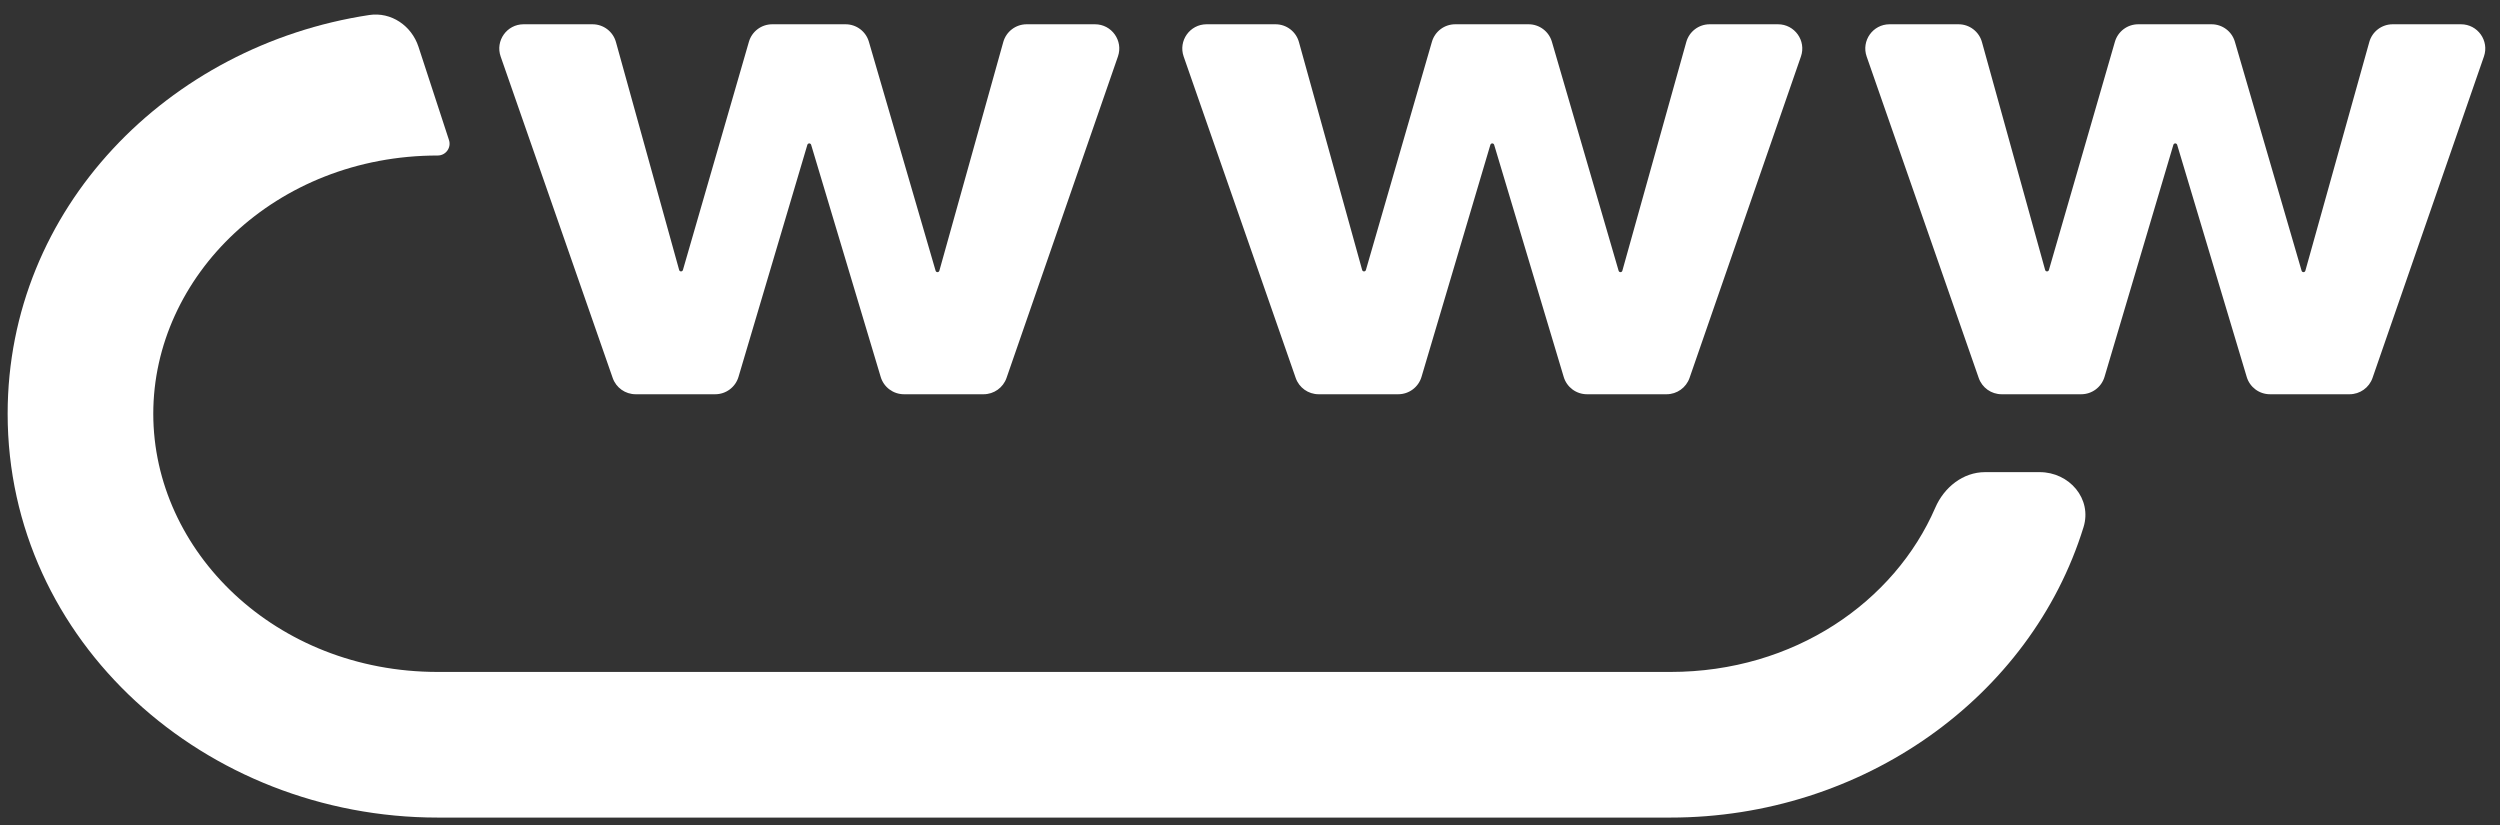
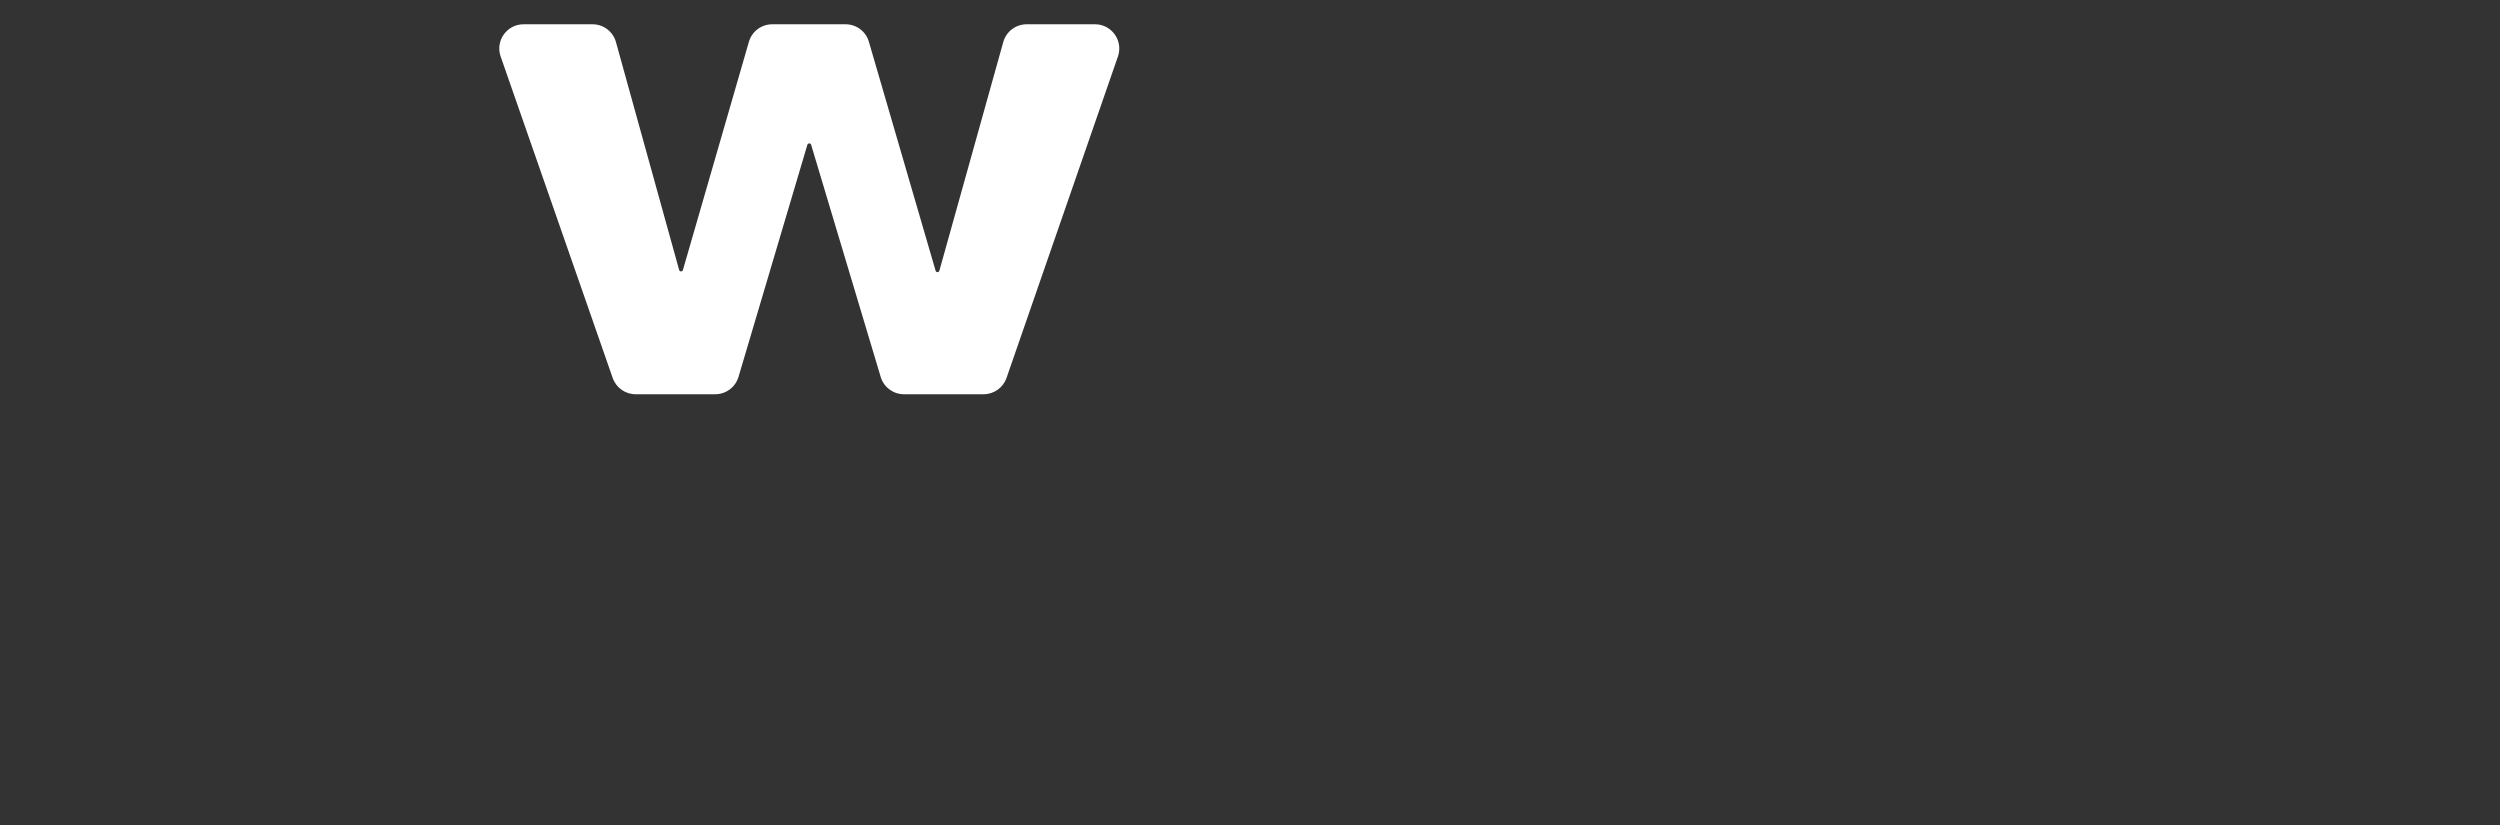
<svg xmlns="http://www.w3.org/2000/svg" width="103" height="34" viewBox="0 0 103 34" fill="none">
  <rect x="0" y="0" width="103" height="34" fill="#333333" stroke="none" />
-   <path fill-rule="evenodd" clip-rule="evenodd" d="M81.786 19.452C80.874 19.452 80.096 20.079 79.734 20.916C78.055 24.797 73.922 27.684 68.823 27.684H18.036C11.343 27.684 6.315 22.71 6.315 17.046C6.315 11.382 11.343 6.407 18.036 6.407V6.407C18.367 6.407 18.601 6.084 18.498 5.77L17.242 1.929C16.958 1.059 16.117 0.482 15.212 0.619C6.918 1.878 0.315 8.586 0.315 17.046C0.315 26.447 8.469 33.684 18.036 33.684H68.823C76.729 33.684 83.669 28.741 85.841 21.72C86.203 20.55 85.258 19.452 84.034 19.452H81.786Z" fill="white" style="fill:white;fill:white;fill-opacity:1;" />
  <path d="M26.188 16.243C25.762 16.243 25.383 15.974 25.243 15.572L20.627 2.329C20.4 1.679 20.883 1 21.571 1H24.413C24.863 1 25.257 1.3 25.377 1.733L27.981 11.124C27.991 11.159 28.022 11.182 28.058 11.182V11.182C28.094 11.182 28.126 11.159 28.136 11.124L30.855 1.722C30.979 1.294 31.37 1 31.816 1H34.838C35.283 1 35.674 1.293 35.798 1.72L38.547 11.155C38.557 11.189 38.589 11.213 38.624 11.213V11.213C38.66 11.213 38.692 11.189 38.702 11.154L41.335 1.731C41.456 1.299 41.85 1 42.298 1H45.114C45.802 1 46.284 1.678 46.059 2.327L41.469 15.571C41.329 15.973 40.95 16.243 40.524 16.243H37.243C36.802 16.243 36.412 15.954 36.285 15.53L33.419 5.966C33.409 5.932 33.377 5.908 33.341 5.908V5.908C33.305 5.908 33.274 5.932 33.263 5.967L30.426 15.528C30.3 15.952 29.91 16.243 29.468 16.243H26.188Z" fill="white" style="fill:white;fill:white;fill-opacity:1;" />
-   <path d="M54.327 16.243C53.902 16.243 53.523 15.974 53.383 15.572L48.767 2.329C48.54 1.679 49.023 1 49.711 1H52.553C53.002 1 53.396 1.3 53.516 1.733L56.121 11.124C56.13 11.159 56.162 11.182 56.198 11.182V11.182C56.234 11.182 56.265 11.159 56.275 11.124L58.995 1.722C59.118 1.294 59.51 1 59.955 1H62.978C63.422 1 63.813 1.293 63.938 1.72L66.687 11.155C66.697 11.189 66.728 11.213 66.764 11.213V11.213C66.8 11.213 66.832 11.189 66.841 11.154L69.475 1.731C69.596 1.299 69.989 1 70.438 1H73.254C73.941 1 74.424 1.678 74.199 2.327L69.609 15.571C69.469 15.973 69.09 16.243 68.664 16.243H65.383C64.941 16.243 64.552 15.954 64.425 15.53L61.559 5.966C61.549 5.932 61.517 5.908 61.481 5.908V5.908C61.445 5.908 61.413 5.932 61.403 5.967L58.566 15.528C58.44 15.952 58.05 16.243 57.607 16.243H54.327Z" fill="white" style="fill:white;fill:white;fill-opacity:1;" />
-   <path d="M82.467 16.243C82.041 16.243 81.663 15.974 81.523 15.572L76.906 2.329C76.68 1.679 77.162 1 77.85 1H80.692C81.142 1 81.536 1.3 81.656 1.733L84.26 11.124C84.27 11.159 84.302 11.182 84.338 11.182V11.182C84.373 11.182 84.405 11.159 84.415 11.124L87.134 1.722C87.258 1.294 87.65 1 88.095 1H91.117C91.562 1 91.953 1.293 92.077 1.72L94.826 11.155C94.836 11.189 94.868 11.213 94.903 11.213V11.213C94.94 11.213 94.971 11.189 94.981 11.154L97.615 1.731C97.735 1.299 98.129 1 98.578 1H101.393C102.081 1 102.563 1.678 102.338 2.327L97.748 15.571C97.609 15.973 97.229 16.243 96.803 16.243H93.523C93.081 16.243 92.692 15.954 92.565 15.53L89.699 5.966C89.688 5.932 89.657 5.908 89.621 5.908V5.908C89.585 5.908 89.553 5.932 89.543 5.967L86.706 15.528C86.579 15.952 86.189 16.243 85.747 16.243H82.467Z" fill="white" style="fill:white;fill:white;fill-opacity:1;" />
</svg>